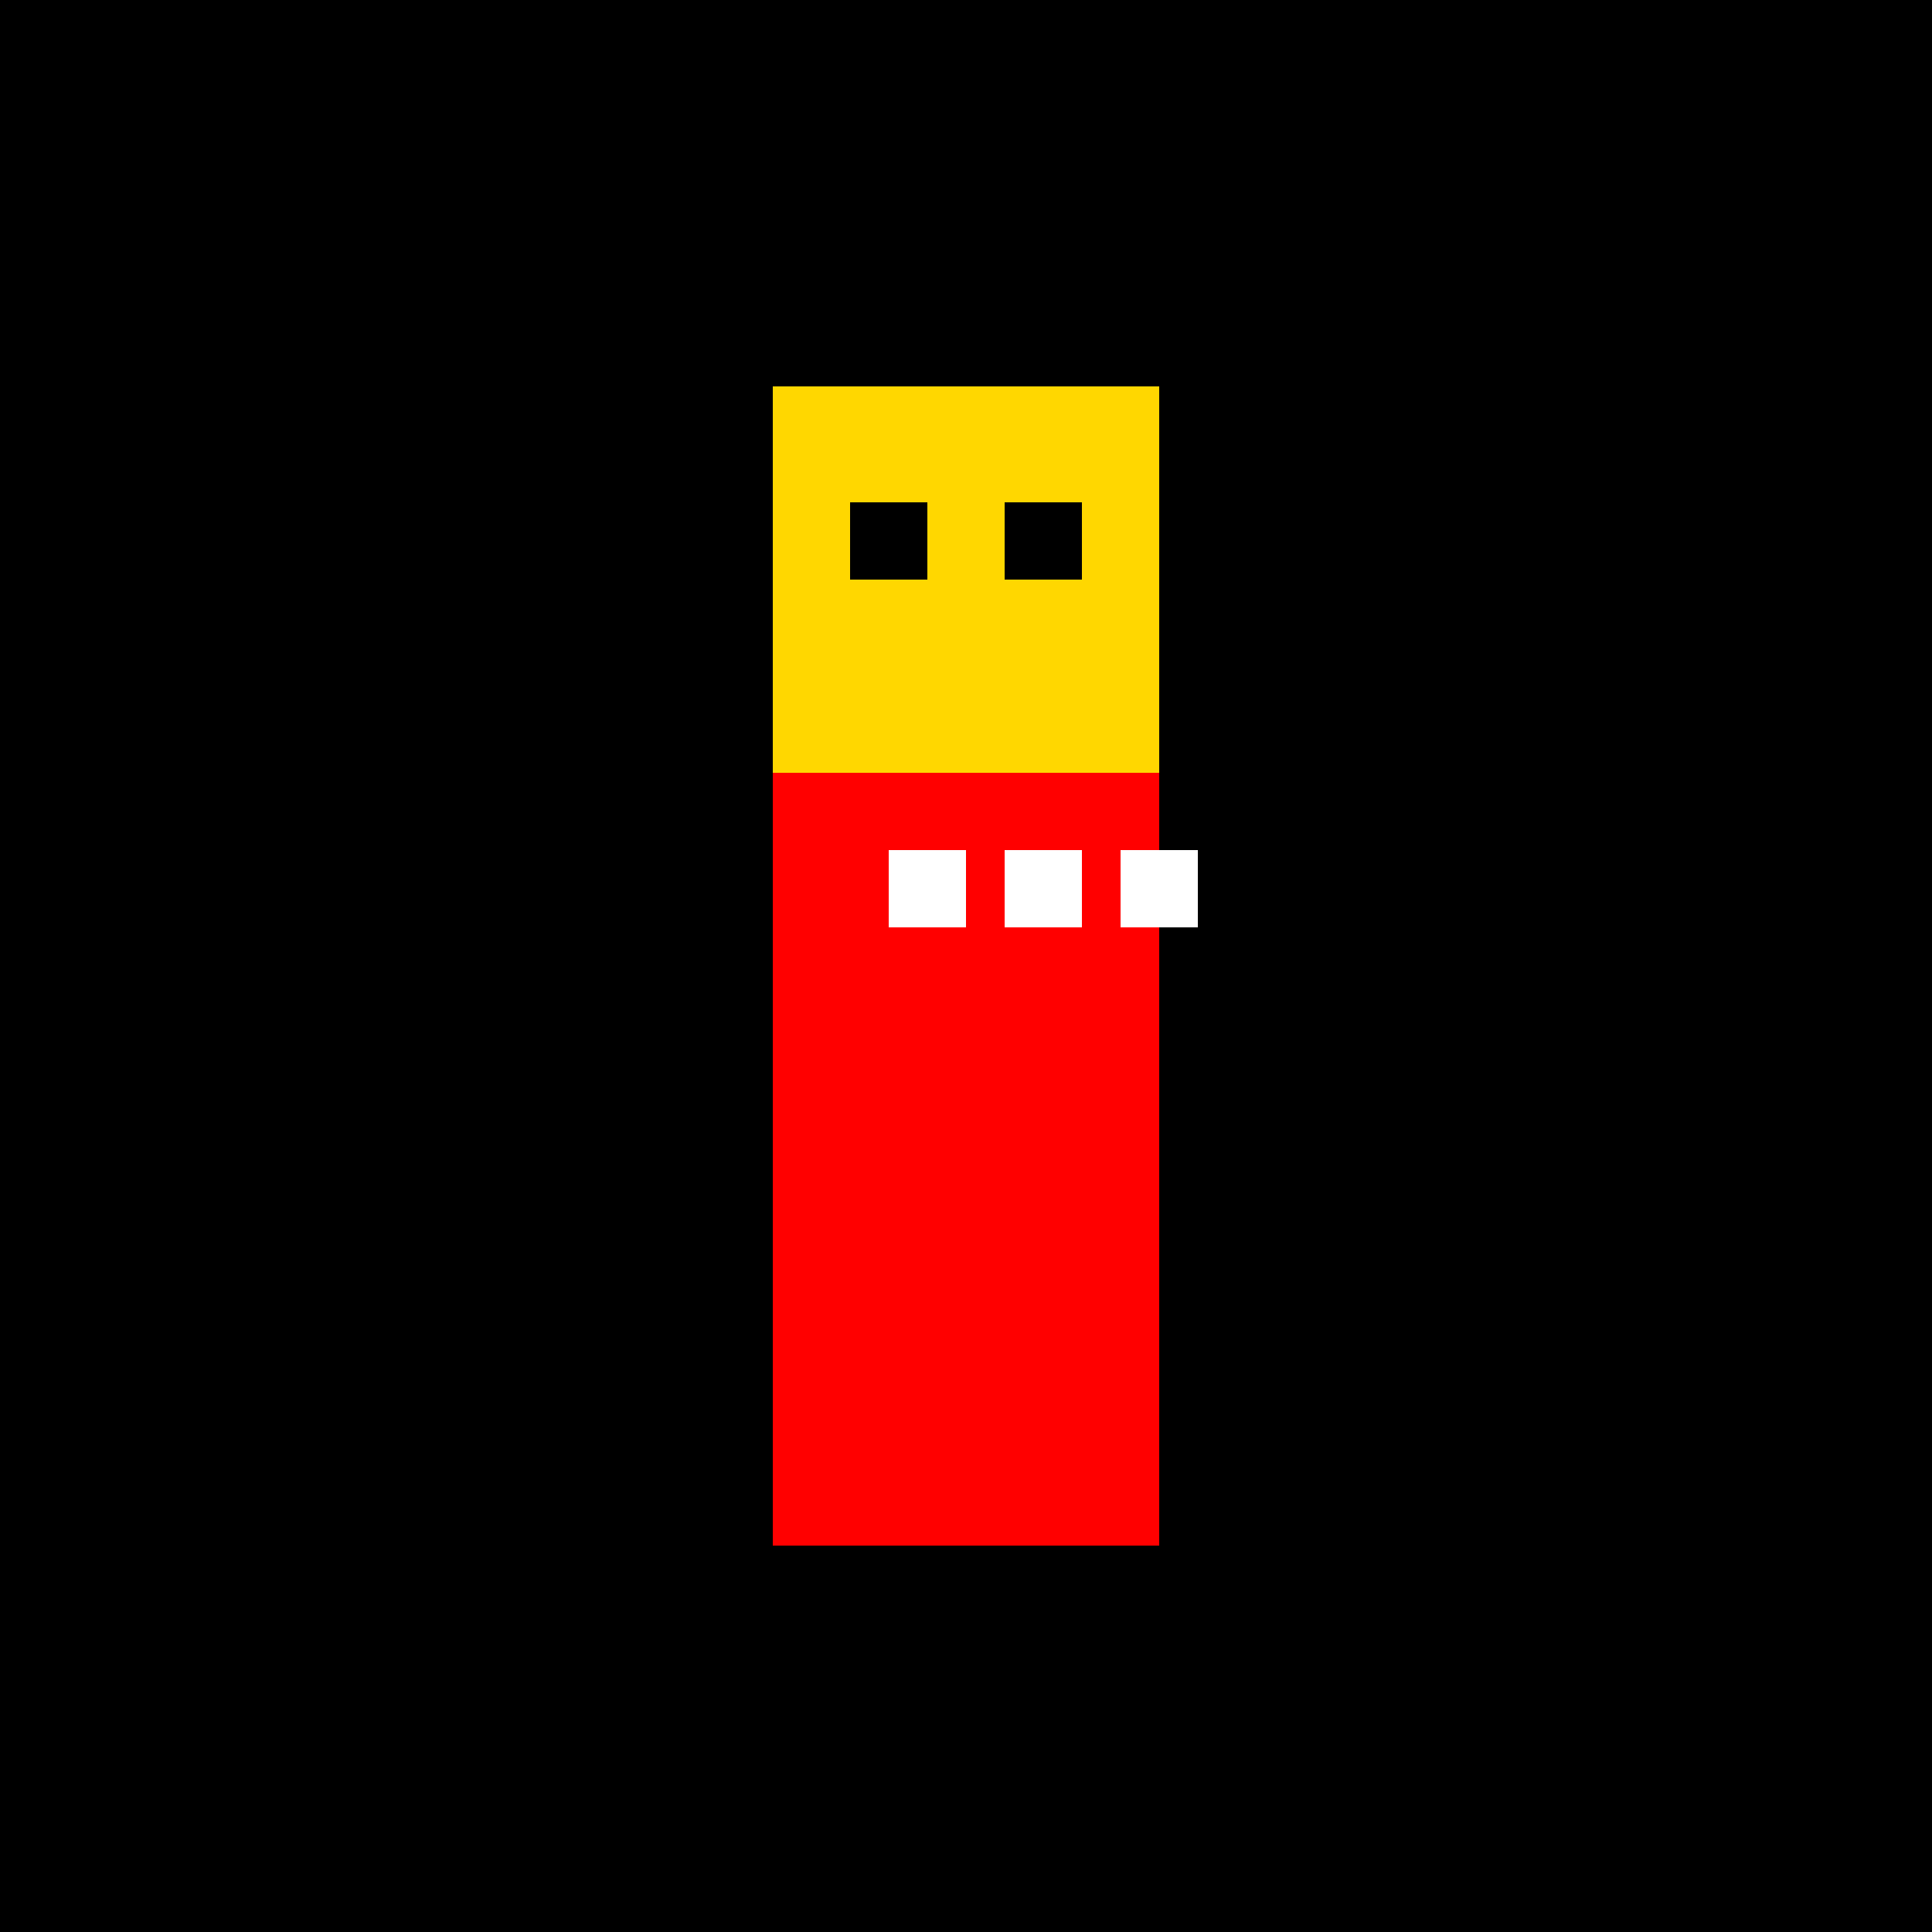
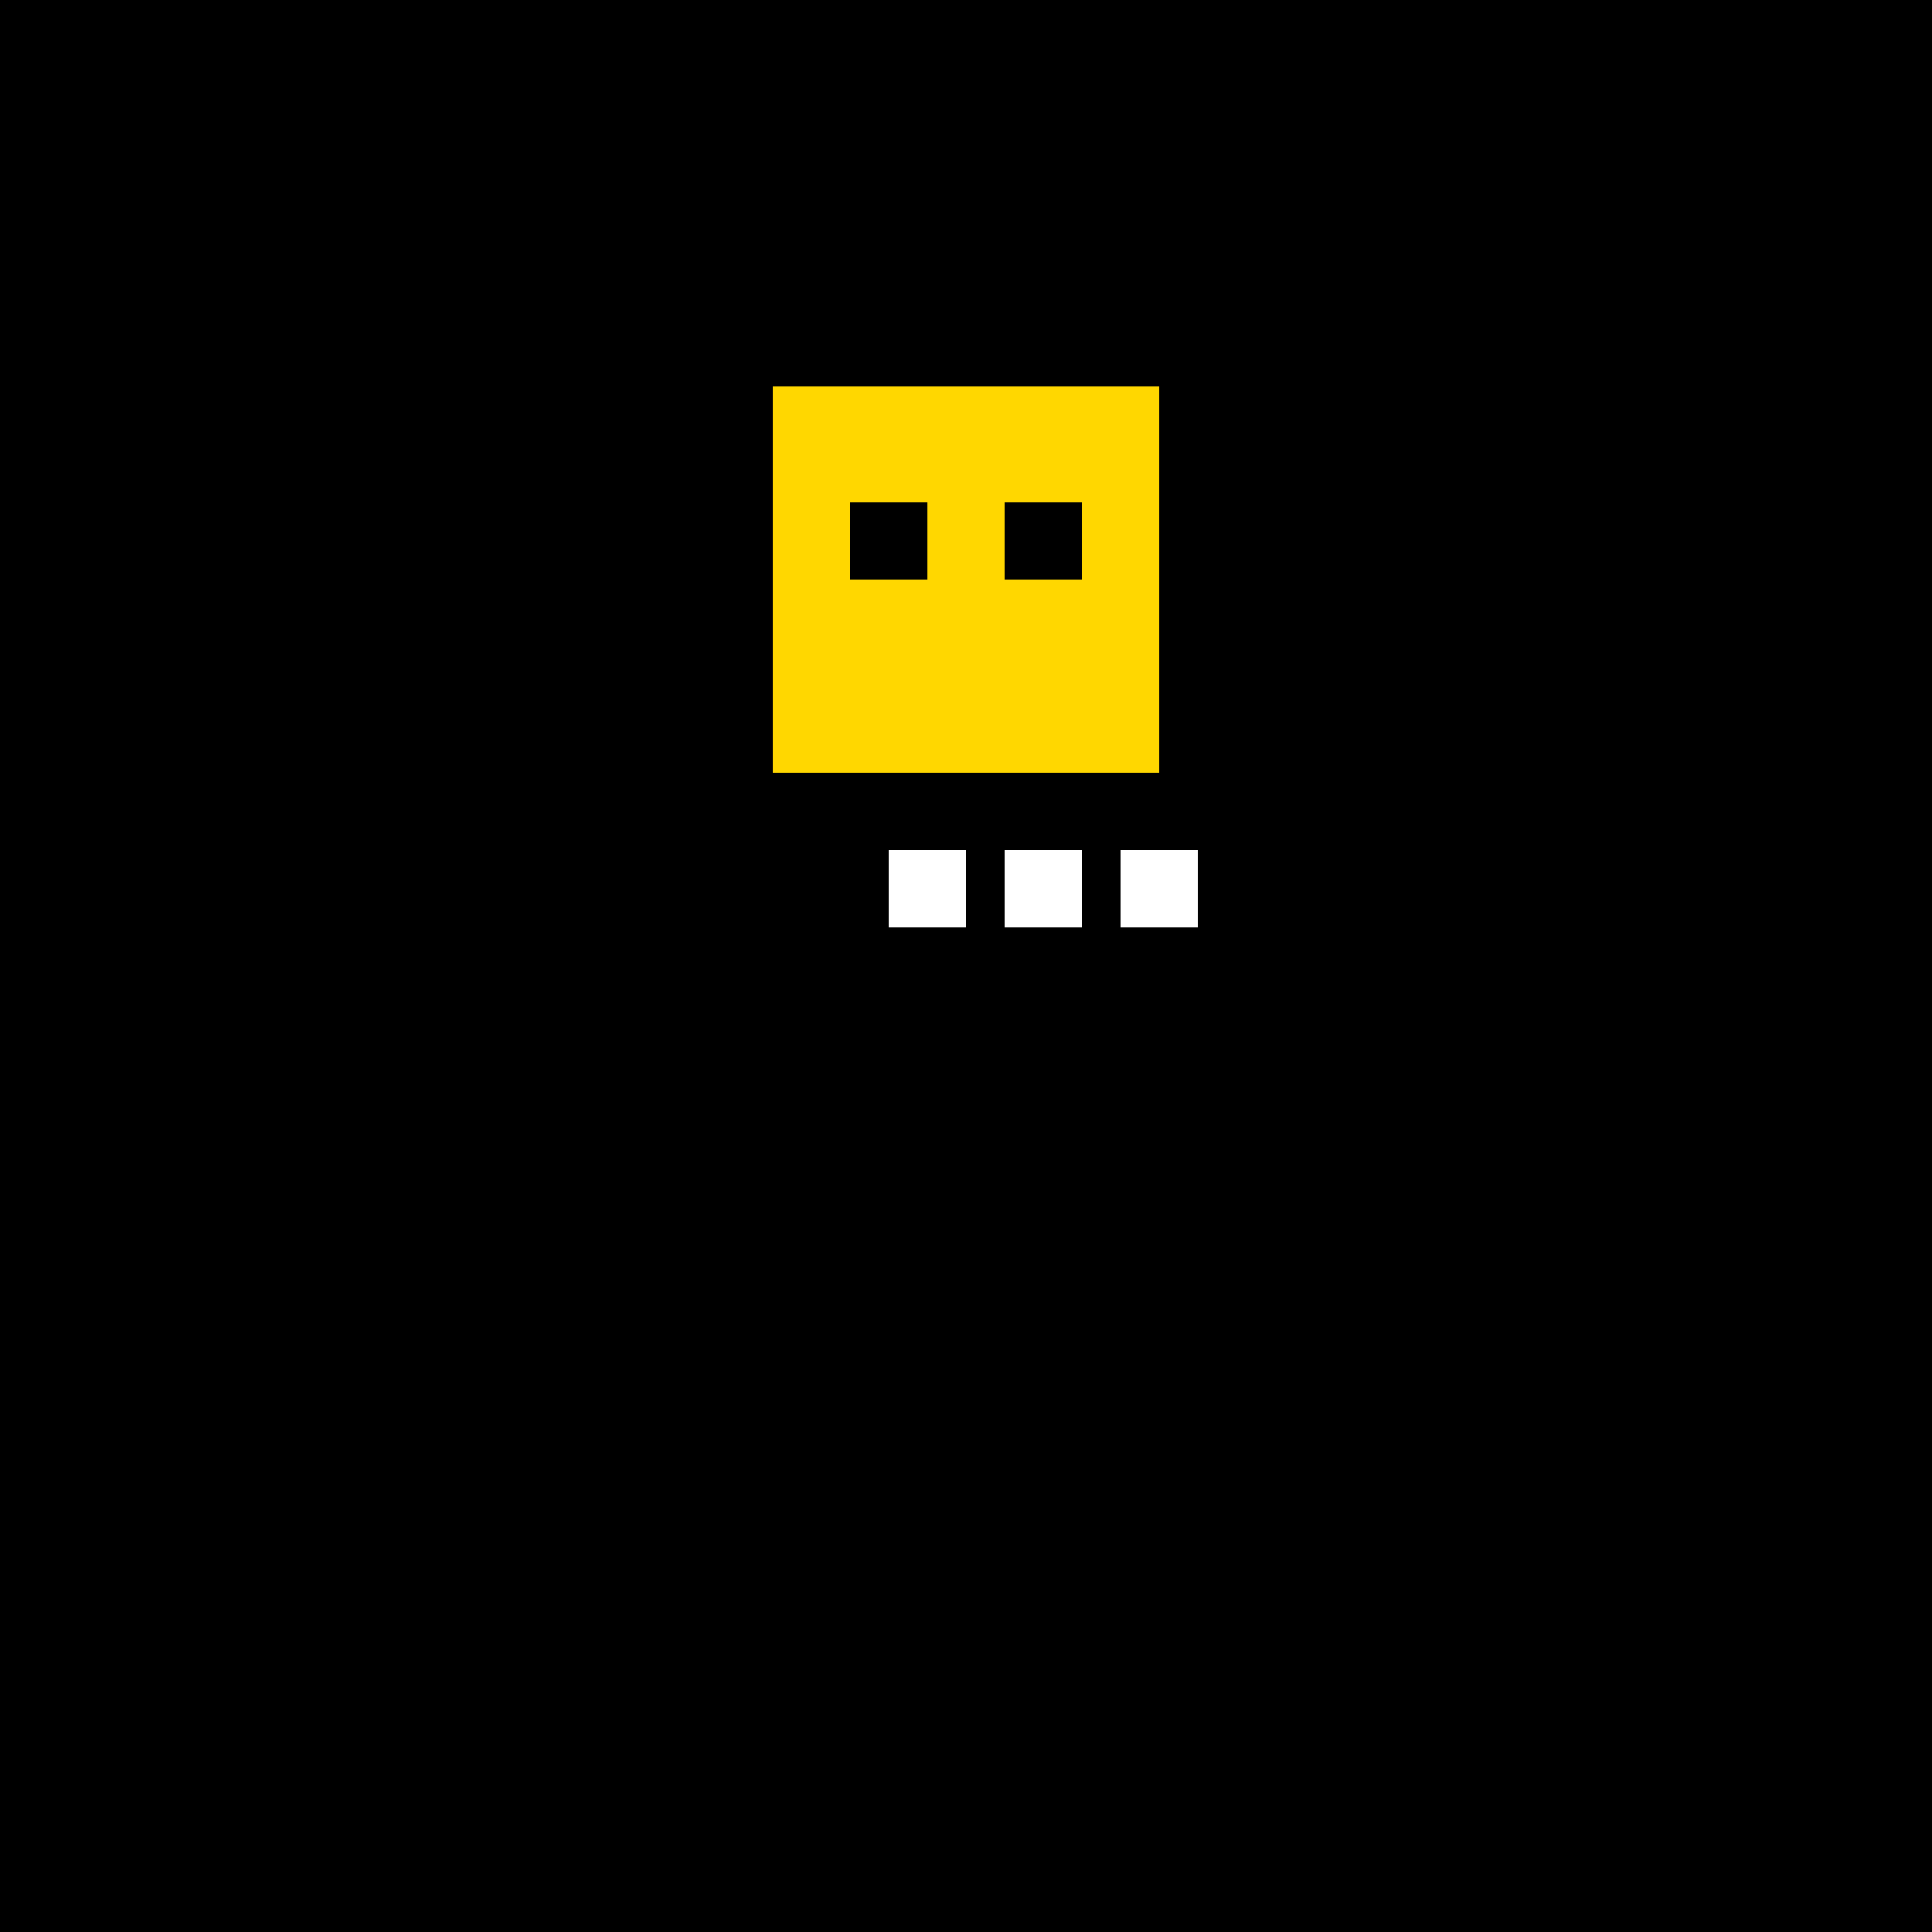
<svg xmlns="http://www.w3.org/2000/svg" width="500" height="500">
  <defs />
  <g>
    <rect fill="#000" stroke="none" x="0" y="0" width="512" height="512" />
-     <rect fill="#FF0000" stroke="none" x="200" y="200" width="100" height="200" />
    <rect fill="#FFD700" stroke="none" x="200" y="100" width="100" height="100" />
    <rect fill="#000" stroke="none" x="220" y="130" width="20" height="20" />
    <rect fill="#000" stroke="none" x="260" y="130" width="20" height="20" />
    <rect fill="#FFF" stroke="none" x="230" y="220" width="20" height="20" />
    <rect fill="#FFF" stroke="none" x="260" y="220" width="20" height="20" />
    <rect fill="#FFF" stroke="none" x="290" y="220" width="20" height="20" />
  </g>
</svg>